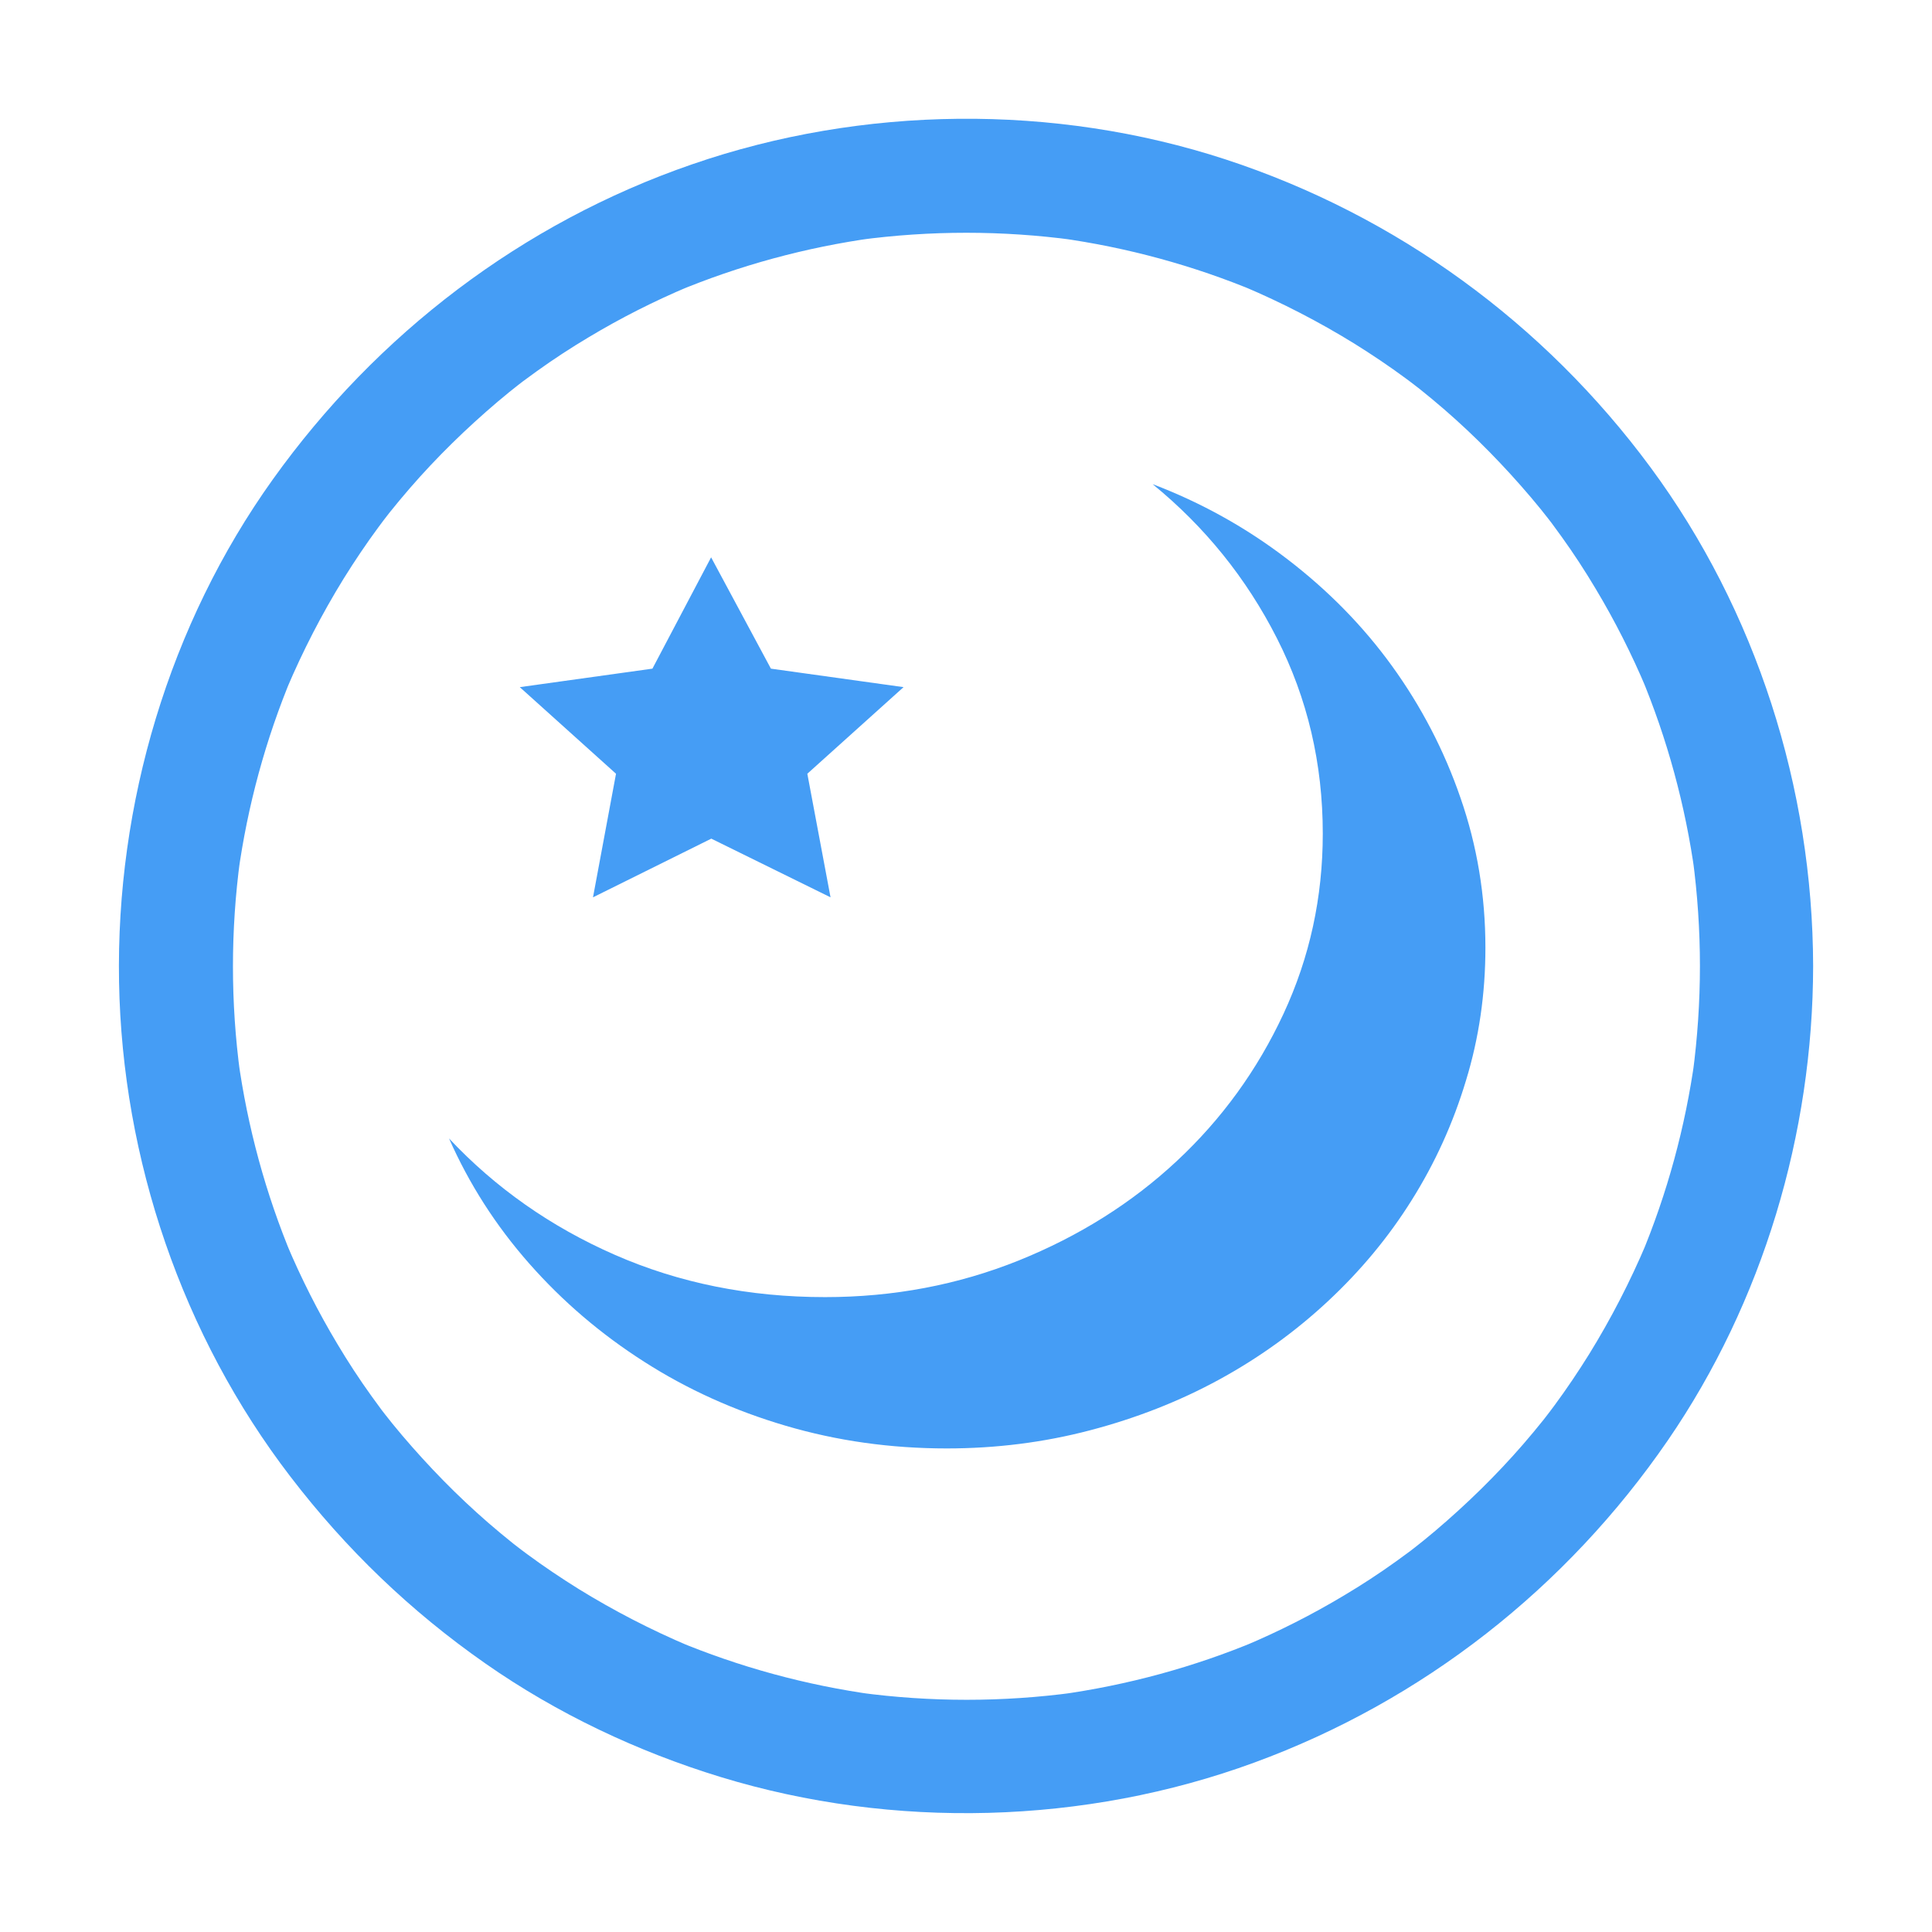
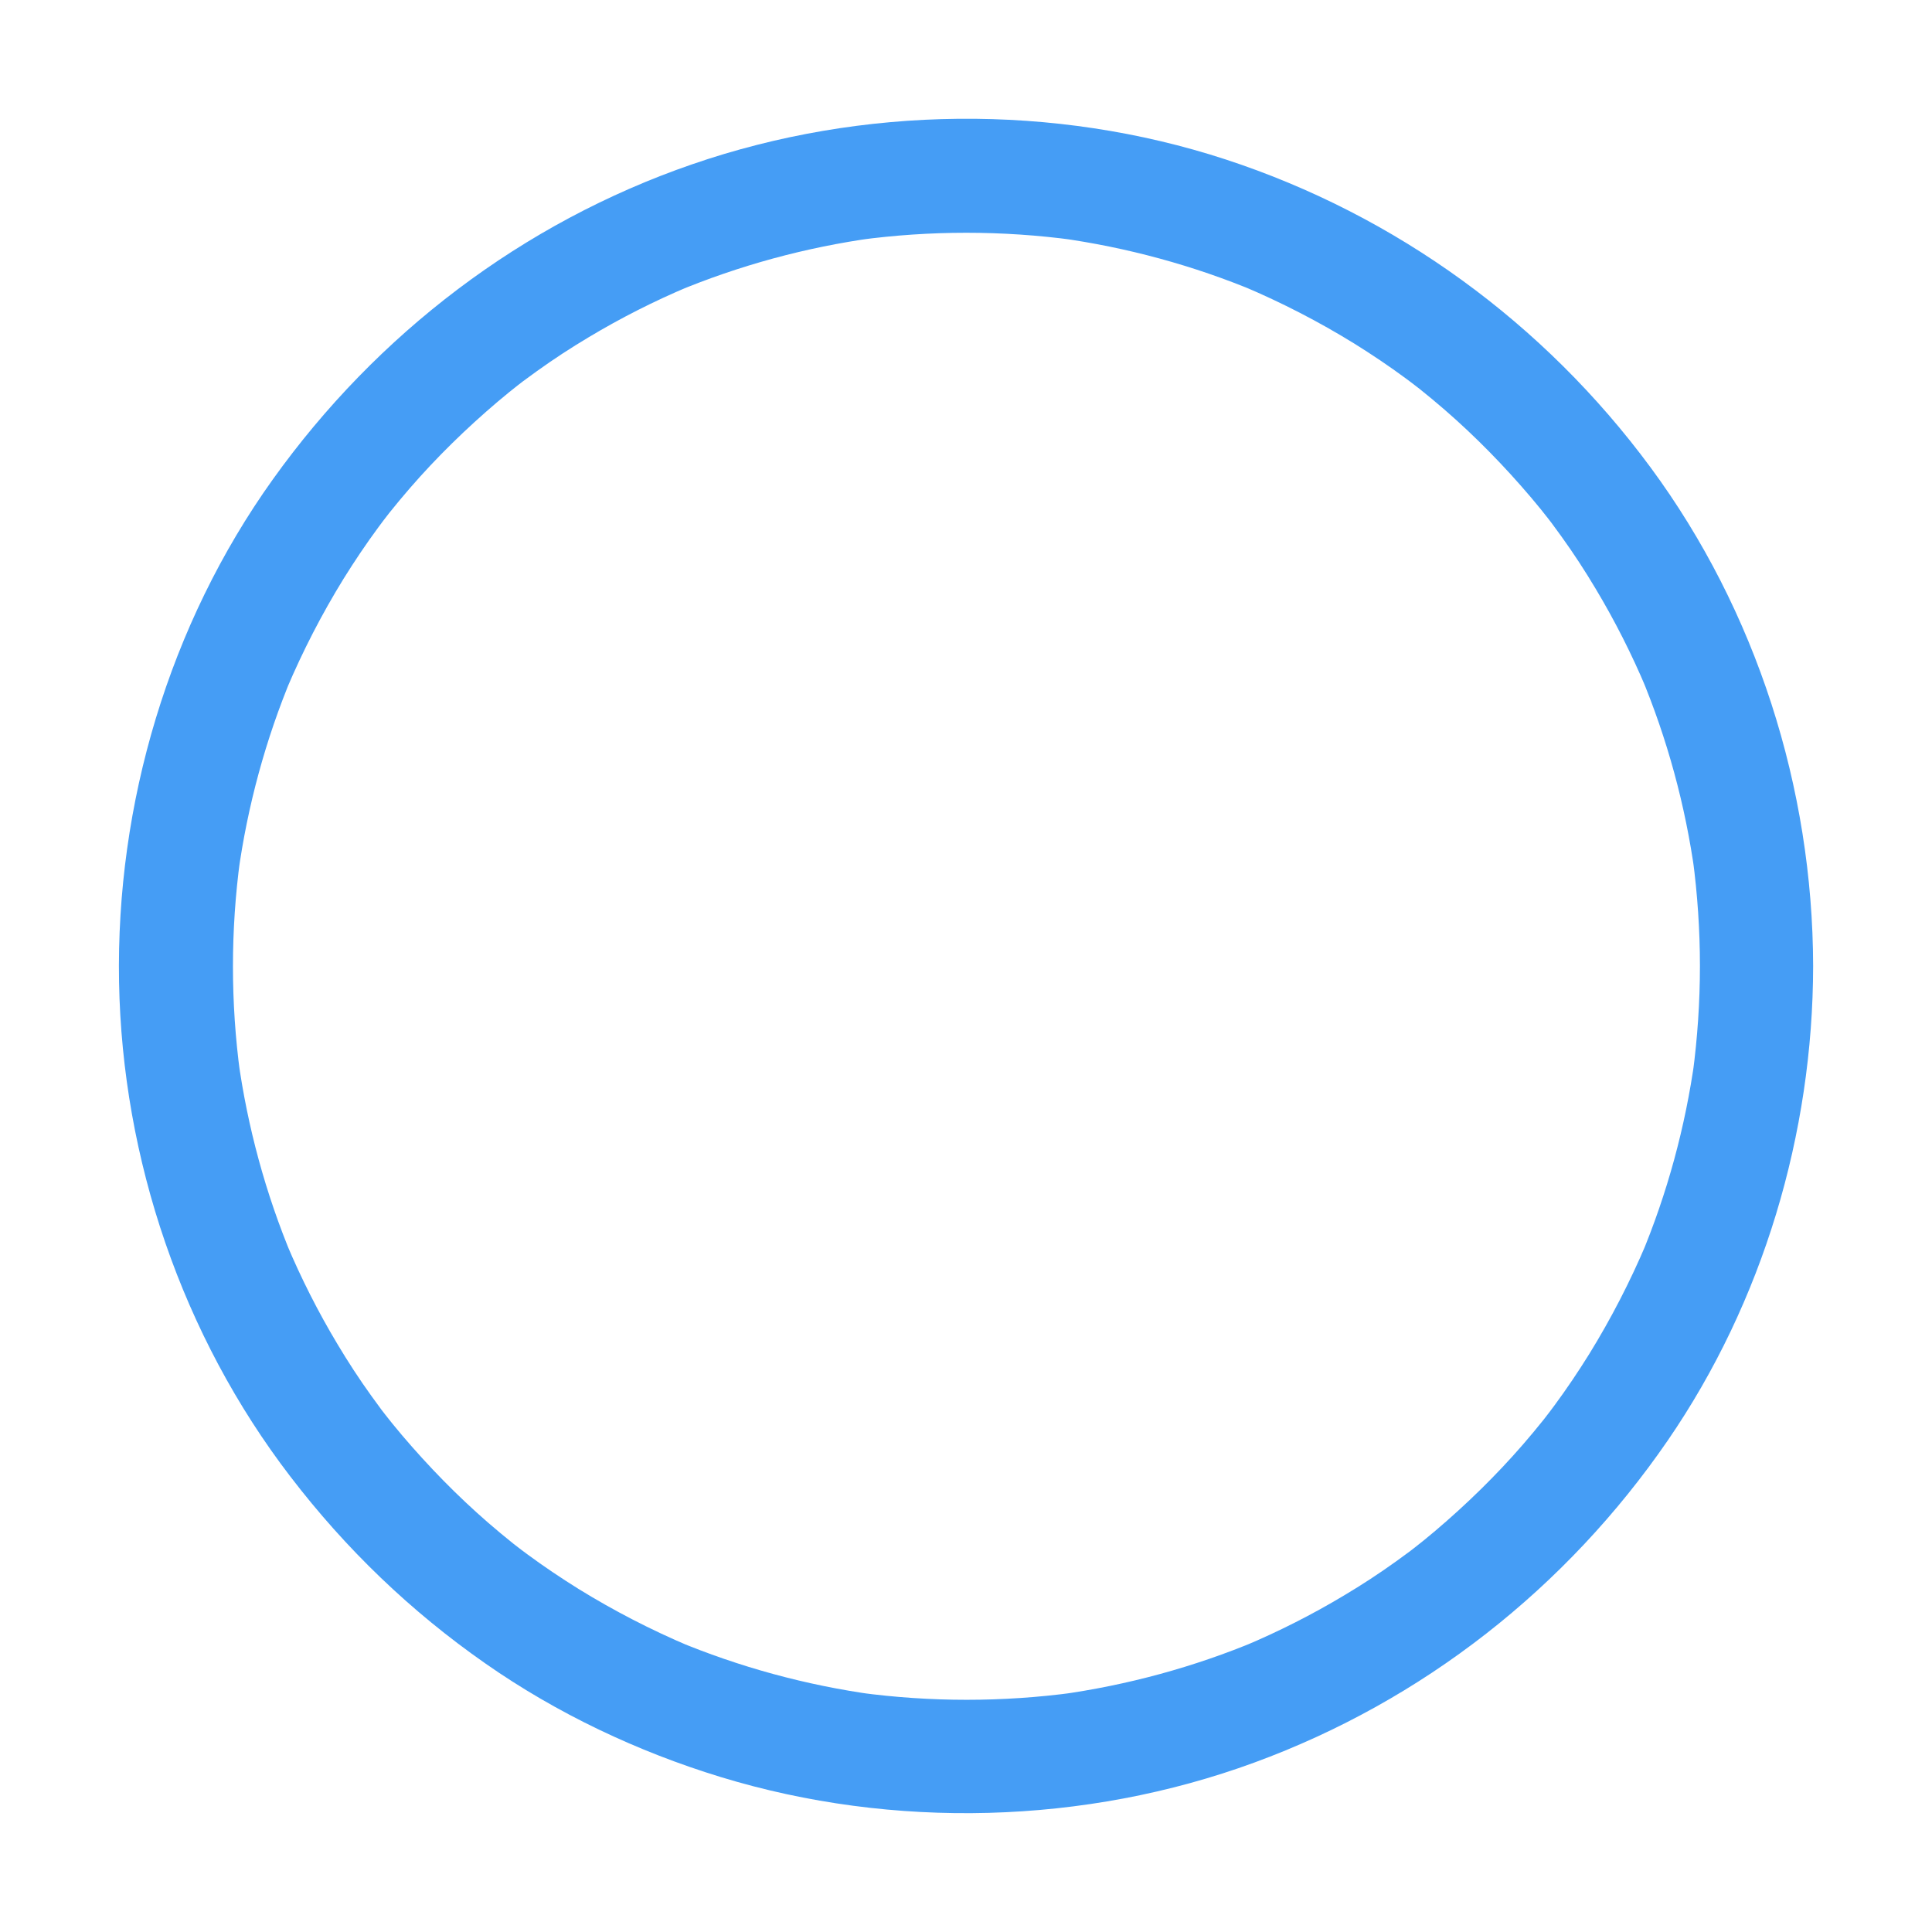
<svg xmlns="http://www.w3.org/2000/svg" class="svg-icon" style="width: 1em; height: 1em;vertical-align: middle;fill: currentColor;overflow: hidden;" viewBox="0 0 1024 1024" version="1.1">
  <path d="M901 512c0 19.1-1.3 38.1-3.8 57 0.4-2.7 0.7-5.3 1.1-8-5 36.2-14.6 71.5-28.7 105.2l3-7.2c-8.6 20.3-18.7 39.9-30.3 58.7-5.8 9.3-11.9 18.4-18.4 27.2-1.6 2.1-3.1 4.2-4.7 6.3 6.7-8.8 0.6-0.9-1 1.2-3.5 4.4-7.2 8.8-10.9 13.1-14.3 16.5-30 31.8-46.6 45.9-4 3.4-8.1 6.7-12.2 9.9-4.2 3.3 6.2-4.7 1.9-1.5-1 0.8-2.1 1.6-3.1 2.4-2.5 1.8-4.9 3.6-7.4 5.4-8.9 6.4-18.1 12.4-27.5 18-17 10.2-34.8 19.2-53.1 26.9l7.2-3c-33.7 14.1-69 23.7-105.2 28.7 2.7-0.4 5.3-0.7 8-1.1-37.8 5.1-76.1 5.1-113.9 0 2.7 0.4 5.3 0.7 8 1.1-36.2-5-71.5-14.6-105.2-28.7l7.2 3c-20.3-8.6-39.9-18.7-58.7-30.3-9.3-5.8-18.4-11.9-27.2-18.4-2.1-1.6-4.2-3.1-6.3-4.7 8.8 6.7 0.9 0.6-1.2-1-4.4-3.5-8.8-7.2-13.1-10.9-16.5-14.3-31.8-30-45.9-46.6-3.4-4-6.7-8.1-9.9-12.2-3.3-4.2 4.7 6.2 1.5 1.9-0.8-1-1.6-2.1-2.4-3.1-1.8-2.5-3.6-4.9-5.4-7.4-6.4-8.9-12.4-18.1-18-27.5-10.2-17-19.2-34.8-26.9-53.1l3 7.2c-14.1-33.7-23.7-69-28.7-105.2 0.4 2.7 0.7 5.3 1.1 8-5.1-37.8-5.1-76.1 0-113.9-0.4 2.7-0.7 5.3-1.1 8 5-36.2 14.6-71.5 28.7-105.2l-3 7.2c8.6-20.3 18.7-39.9 30.3-58.7 5.8-9.3 11.9-18.4 18.4-27.2 1.6-2.1 3.1-4.2 4.7-6.3-6.7 8.8-0.6 0.9 1-1.2 3.5-4.4 7.2-8.8 10.9-13.1 14.3-16.5 30-31.8 46.6-45.9 4-3.4 8.1-6.7 12.2-9.9 4.2-3.3-6.2 4.7-1.9 1.5 1-0.8 2.1-1.6 3.1-2.4 2.5-1.8 4.9-3.6 7.4-5.4 8.9-6.4 18.1-12.4 27.5-18 17-10.2 34.8-19.2 53.1-26.9l-7.2 3c33.7-14.1 69-23.7 105.2-28.7-2.7 0.4-5.3 0.7-8 1.1 37.8-5.1 76.1-5.1 113.9 0-2.7-0.4-5.3-0.7-8-1.1 36.2 5 71.5 14.6 105.2 28.7l-7.2-3c20.3 8.6 39.9 18.7 58.7 30.3 9.3 5.8 18.4 11.9 27.2 18.4 2.1 1.6 4.2 3.1 6.3 4.7-8.8-6.7-0.9-0.6 1.2 1 4.4 3.5 8.8 7.2 13.1 10.9 16.5 14.3 31.8 30 45.9 46.6 3.4 4 6.7 8.1 9.9 12.2 3.3 4.2-4.7-6.2-1.5-1.9 0.8 1 1.6 2.1 2.4 3.1 1.8 2.5 3.6 4.9 5.4 7.4 6.4 8.9 12.4 18.1 18 27.5 10.2 17 19.2 34.8 26.9 53.1l-3-7.2c14.1 33.7 23.7 69 28.7 105.2-0.4-2.7-0.7-5.3-1.1-8 2.5 18.8 3.8 37.8 3.8 56.9 0 16.4 13.6 30 30 30 16.3 0 30-13.6 30-30-0.2-94.3-30.1-188.3-86.2-264.3C818.4 171.3 740 114.1 649.6 84.5c-90.9-29.7-192.5-28.6-282.8 2.6-89.9 31-167 89.8-222.2 167-55 76.9-83.2 172.1-81.5 266.4 1.7 94 33.5 187.4 90.8 262.1 29.4 38.4 63.7 71.4 103.4 99.1 37.9 26.5 80.6 46.7 124.8 60.2 91.4 27.9 193 25.2 282.7-7.7C754 901.5 830.2 841.7 884 763.4c50.4-73.4 76.9-162.6 77-251.4 0-16.4-13.7-30-30-30-16.4 0-30 13.6-30 30z" fill="#459df5" />
-   <path d="M610.9 256.6c25.8 9.8 49.5 23 71.2 39.6s40.3 35.5 55.7 56.8 27.6 44.6 36.3 69.9c8.8 25.3 13.2 51.8 13.2 79.4 0 24.4-3.4 47.9-10.3 70.4-6.8 22.6-16.4 43.7-28.7 63.3-12.3 19.7-27.2 37.6-44.6 53.8-17.4 16.2-36.6 30-57.7 41.5s-43.9 20.4-68.3 26.8c-24.4 6.4-49.7 9.6-75.9 9.6-29.7 0-58.1-4-85.3-12-27.2-8-52.2-19.3-75-33.9-22.9-14.6-43.2-31.9-61-52.1-17.8-20.2-31.9-42.3-42.5-66.3 24.6 26.2 53.9 46.8 87.9 61.7s71.1 22.4 111.4 22.4c36.3 0 70.5-6.5 102.6-19.4 32-12.9 60-30.5 83.8-52.7 23.8-22.2 42.7-48.2 56.6-78.1s20.8-61.7 20.8-95.5c0-37.1-8.1-71.6-24.3-103.5s-38.2-59.1-65.9-81.7zM326.5 410.1l-51-45.9 70.3-9.8 31.1-59 31.7 59 70.3 9.8-51 45.9 12.3 65.5-63.2-31.1-62.7 31.1 12.2-65.5z" fill="#459df5" />
</svg>